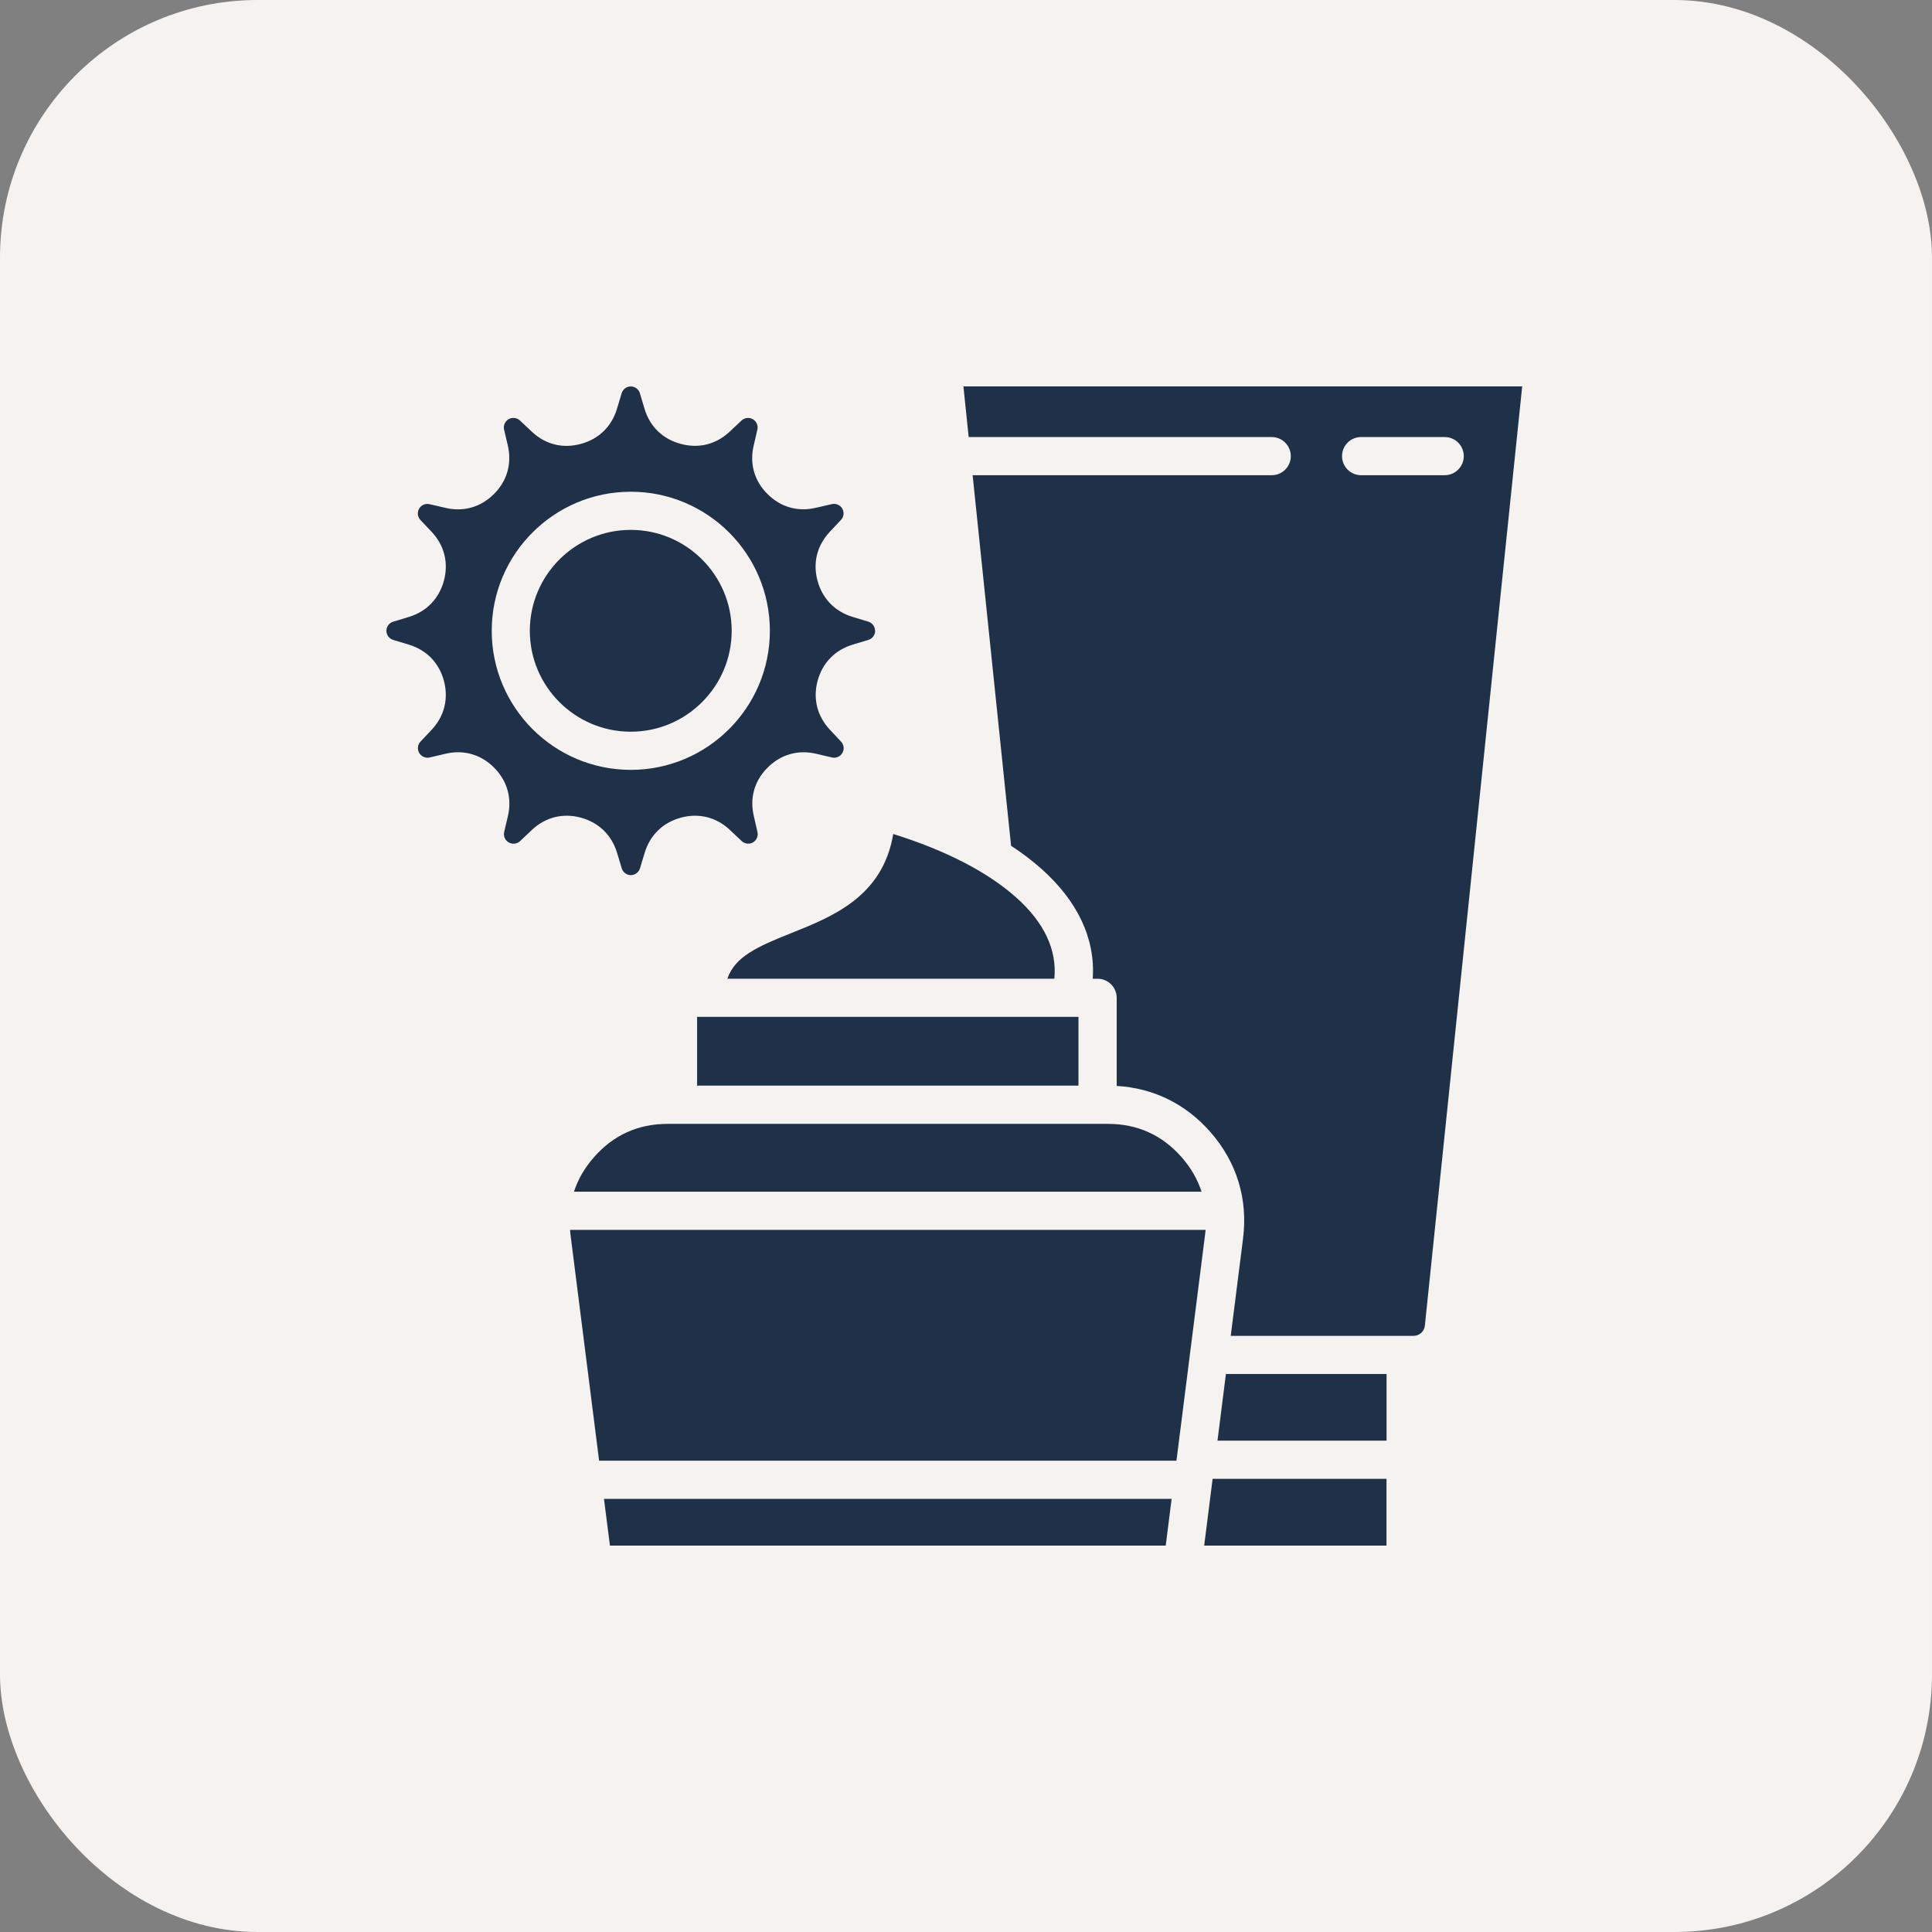
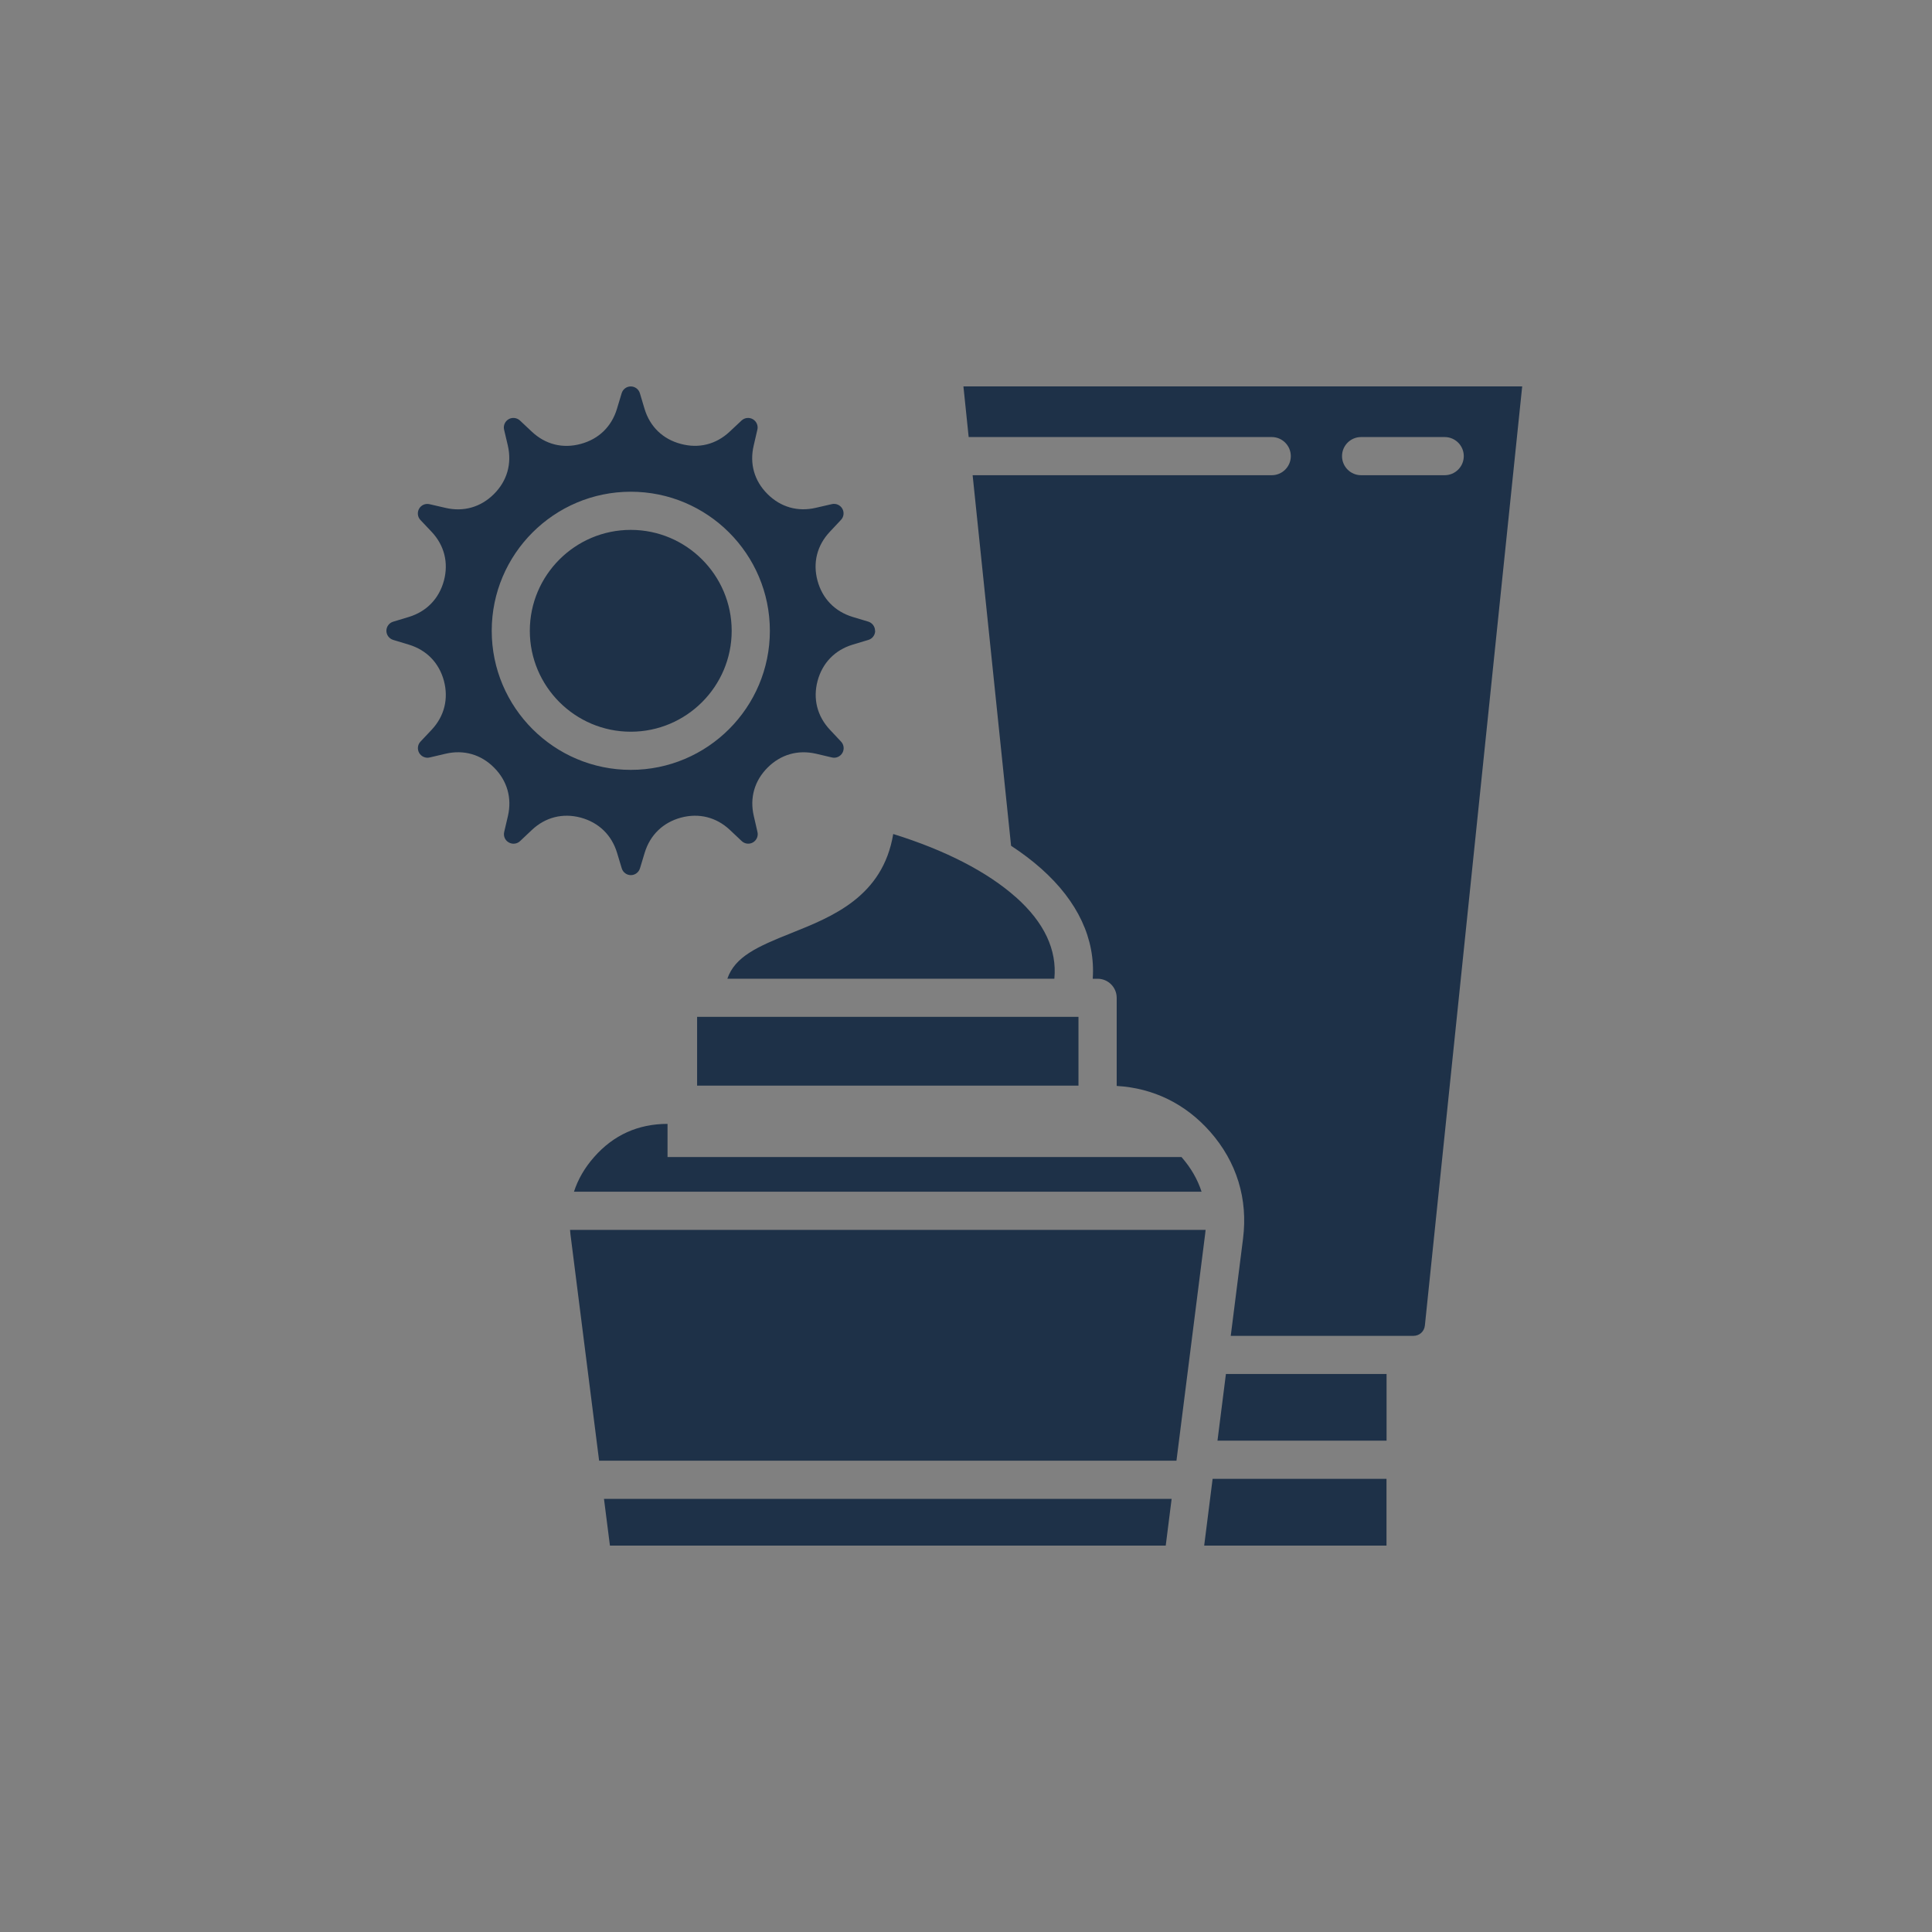
<svg xmlns="http://www.w3.org/2000/svg" width="60" height="60" viewBox="0 0 60 60" fill="none">
  <rect x="0" y="0" width="60" height="60" fill="#808080" stroke="none" />
-   <rect width="60" height="60" rx="8" fill="#F6F2EF" />
-   <path d="M43.061 48H37.397L37.659 45.926H43.059V48H43.061ZM31.549 27.864C30.663 27.075 29.355 26.403 27.74 25.901C27.416 27.845 25.854 28.467 24.572 28.979C23.514 29.4 22.823 29.712 22.589 30.395H32.744C32.83 29.499 32.431 28.648 31.551 27.864L31.549 27.864ZM21.649 33.716H33.493V31.58H21.649V33.716ZM37.427 38.323C37.432 38.279 37.436 38.237 37.441 38.195H17.703C17.706 38.239 17.709 38.281 17.715 38.325L18.606 45.363H36.536L37.427 38.323ZM36.203 48L36.386 46.548H18.757L18.942 48H36.203ZM20.731 34.903C19.819 34.903 19.052 35.249 18.451 35.933C18.159 36.263 17.95 36.624 17.825 37.01H37.316C37.191 36.625 36.984 36.265 36.692 35.933C36.089 35.249 35.322 34.903 34.412 34.903H20.729H20.731ZM43.653 41.486H38.222L38.603 38.473C38.761 37.235 38.408 36.086 37.584 35.149C36.817 34.279 35.817 33.79 34.68 33.725V30.988C34.68 30.661 34.414 30.396 34.087 30.396H33.936C34.021 29.162 33.477 27.993 32.338 26.978C32.059 26.73 31.746 26.493 31.4 26.266L30.206 14.758H39.495C39.822 14.758 40.087 14.493 40.087 14.166C40.087 13.839 39.822 13.573 39.495 13.573H30.083L29.92 12H47.273L44.251 41.164C44.232 41.351 44.082 41.486 43.896 41.486L43.653 41.486ZM42.27 14.758H44.866C45.193 14.758 45.459 14.492 45.459 14.165C45.459 13.838 45.193 13.573 44.866 13.573H42.27C41.943 13.573 41.678 13.838 41.678 14.165C41.678 14.492 41.943 14.758 42.27 14.758ZM43.061 42.67H38.072L37.81 44.741H43.061L43.061 42.67ZM19.589 16.456C17.861 16.456 16.454 17.862 16.454 19.59C16.454 21.318 17.861 22.724 19.589 22.724C21.317 22.724 22.723 21.318 22.723 19.59C22.723 17.862 21.317 16.456 19.589 16.456ZM27.179 19.59C27.179 19.72 27.093 19.836 26.968 19.873L26.483 20.019C25.931 20.186 25.542 20.585 25.391 21.144C25.242 21.703 25.379 22.242 25.774 22.663L26.121 23.033C26.21 23.128 26.226 23.271 26.161 23.383C26.096 23.496 25.964 23.554 25.838 23.524L25.344 23.408C24.779 23.278 24.247 23.431 23.839 23.838C23.43 24.246 23.278 24.781 23.41 25.343L23.524 25.839C23.554 25.965 23.496 26.097 23.384 26.162C23.27 26.227 23.129 26.21 23.034 26.12L22.665 25.772C22.245 25.378 21.705 25.243 21.148 25.392C20.589 25.544 20.19 25.93 20.021 26.484L19.875 26.967C19.836 27.092 19.722 27.178 19.592 27.178C19.462 27.178 19.346 27.092 19.309 26.967L19.163 26.484C18.996 25.932 18.595 25.544 18.036 25.392C17.479 25.243 16.939 25.378 16.519 25.774L16.15 26.122C16.055 26.212 15.913 26.227 15.799 26.162C15.684 26.097 15.628 25.965 15.658 25.837L15.774 25.343C15.904 24.781 15.751 24.246 15.343 23.838C14.936 23.429 14.401 23.276 13.837 23.408L13.343 23.524C13.216 23.554 13.085 23.496 13.018 23.383C12.953 23.269 12.969 23.127 13.058 23.032L13.406 22.663C13.8 22.242 13.935 21.703 13.786 21.142C13.635 20.585 13.248 20.186 12.694 20.019L12.211 19.873C12.086 19.834 12 19.72 12 19.59C12 19.46 12.086 19.344 12.211 19.307L12.694 19.161C13.246 18.994 13.635 18.593 13.786 18.034C13.935 17.477 13.8 16.937 13.405 16.517L13.056 16.148C12.967 16.053 12.951 15.911 13.016 15.798C13.081 15.684 13.213 15.628 13.339 15.658L13.833 15.772C14.396 15.904 14.93 15.752 15.34 15.343C15.749 14.935 15.901 14.401 15.771 13.836L15.655 13.344C15.625 13.218 15.681 13.086 15.795 13.019C15.908 12.954 16.05 12.97 16.147 13.059L16.516 13.406C16.938 13.803 17.476 13.938 18.033 13.787C18.592 13.638 18.993 13.251 19.16 12.697L19.306 12.212C19.344 12.087 19.459 12.001 19.589 12.001C19.719 12.001 19.835 12.087 19.872 12.212L20.017 12.697C20.184 13.251 20.585 13.638 21.142 13.785C21.701 13.937 22.239 13.801 22.66 13.406L23.03 13.059C23.125 12.97 23.268 12.954 23.38 13.019C23.493 13.084 23.551 13.216 23.521 13.342L23.407 13.835C23.273 14.401 23.426 14.935 23.834 15.341C24.243 15.751 24.778 15.902 25.338 15.77L25.834 15.656C25.961 15.626 26.093 15.684 26.158 15.796C26.223 15.909 26.207 16.051 26.117 16.146L25.771 16.515C25.374 16.937 25.238 17.475 25.388 18.032C25.539 18.591 25.926 18.99 26.479 19.159L26.965 19.305C27.089 19.344 27.175 19.458 27.175 19.588L27.179 19.59ZM23.909 19.59C23.909 17.208 21.972 15.271 19.59 15.271C17.209 15.271 15.271 17.208 15.271 19.59C15.271 21.972 17.209 23.909 19.59 23.909C21.972 23.909 23.909 21.972 23.909 19.59Z" fill="#1E3148" />
+   <path d="M43.061 48H37.397L37.659 45.926H43.059V48H43.061ZM31.549 27.864C30.663 27.075 29.355 26.403 27.74 25.901C27.416 27.845 25.854 28.467 24.572 28.979C23.514 29.4 22.823 29.712 22.589 30.395H32.744C32.83 29.499 32.431 28.648 31.551 27.864L31.549 27.864ZM21.649 33.716H33.493V31.58H21.649V33.716ZM37.427 38.323C37.432 38.279 37.436 38.237 37.441 38.195H17.703C17.706 38.239 17.709 38.281 17.715 38.325L18.606 45.363H36.536L37.427 38.323ZM36.203 48L36.386 46.548H18.757L18.942 48H36.203ZM20.731 34.903C19.819 34.903 19.052 35.249 18.451 35.933C18.159 36.263 17.95 36.624 17.825 37.01H37.316C37.191 36.625 36.984 36.265 36.692 35.933H20.729H20.731ZM43.653 41.486H38.222L38.603 38.473C38.761 37.235 38.408 36.086 37.584 35.149C36.817 34.279 35.817 33.79 34.68 33.725V30.988C34.68 30.661 34.414 30.396 34.087 30.396H33.936C34.021 29.162 33.477 27.993 32.338 26.978C32.059 26.73 31.746 26.493 31.4 26.266L30.206 14.758H39.495C39.822 14.758 40.087 14.493 40.087 14.166C40.087 13.839 39.822 13.573 39.495 13.573H30.083L29.92 12H47.273L44.251 41.164C44.232 41.351 44.082 41.486 43.896 41.486L43.653 41.486ZM42.27 14.758H44.866C45.193 14.758 45.459 14.492 45.459 14.165C45.459 13.838 45.193 13.573 44.866 13.573H42.27C41.943 13.573 41.678 13.838 41.678 14.165C41.678 14.492 41.943 14.758 42.27 14.758ZM43.061 42.67H38.072L37.81 44.741H43.061L43.061 42.67ZM19.589 16.456C17.861 16.456 16.454 17.862 16.454 19.59C16.454 21.318 17.861 22.724 19.589 22.724C21.317 22.724 22.723 21.318 22.723 19.59C22.723 17.862 21.317 16.456 19.589 16.456ZM27.179 19.59C27.179 19.72 27.093 19.836 26.968 19.873L26.483 20.019C25.931 20.186 25.542 20.585 25.391 21.144C25.242 21.703 25.379 22.242 25.774 22.663L26.121 23.033C26.21 23.128 26.226 23.271 26.161 23.383C26.096 23.496 25.964 23.554 25.838 23.524L25.344 23.408C24.779 23.278 24.247 23.431 23.839 23.838C23.43 24.246 23.278 24.781 23.41 25.343L23.524 25.839C23.554 25.965 23.496 26.097 23.384 26.162C23.27 26.227 23.129 26.21 23.034 26.12L22.665 25.772C22.245 25.378 21.705 25.243 21.148 25.392C20.589 25.544 20.19 25.93 20.021 26.484L19.875 26.967C19.836 27.092 19.722 27.178 19.592 27.178C19.462 27.178 19.346 27.092 19.309 26.967L19.163 26.484C18.996 25.932 18.595 25.544 18.036 25.392C17.479 25.243 16.939 25.378 16.519 25.774L16.15 26.122C16.055 26.212 15.913 26.227 15.799 26.162C15.684 26.097 15.628 25.965 15.658 25.837L15.774 25.343C15.904 24.781 15.751 24.246 15.343 23.838C14.936 23.429 14.401 23.276 13.837 23.408L13.343 23.524C13.216 23.554 13.085 23.496 13.018 23.383C12.953 23.269 12.969 23.127 13.058 23.032L13.406 22.663C13.8 22.242 13.935 21.703 13.786 21.142C13.635 20.585 13.248 20.186 12.694 20.019L12.211 19.873C12.086 19.834 12 19.72 12 19.59C12 19.46 12.086 19.344 12.211 19.307L12.694 19.161C13.246 18.994 13.635 18.593 13.786 18.034C13.935 17.477 13.8 16.937 13.405 16.517L13.056 16.148C12.967 16.053 12.951 15.911 13.016 15.798C13.081 15.684 13.213 15.628 13.339 15.658L13.833 15.772C14.396 15.904 14.93 15.752 15.34 15.343C15.749 14.935 15.901 14.401 15.771 13.836L15.655 13.344C15.625 13.218 15.681 13.086 15.795 13.019C15.908 12.954 16.05 12.97 16.147 13.059L16.516 13.406C16.938 13.803 17.476 13.938 18.033 13.787C18.592 13.638 18.993 13.251 19.16 12.697L19.306 12.212C19.344 12.087 19.459 12.001 19.589 12.001C19.719 12.001 19.835 12.087 19.872 12.212L20.017 12.697C20.184 13.251 20.585 13.638 21.142 13.785C21.701 13.937 22.239 13.801 22.66 13.406L23.03 13.059C23.125 12.97 23.268 12.954 23.38 13.019C23.493 13.084 23.551 13.216 23.521 13.342L23.407 13.835C23.273 14.401 23.426 14.935 23.834 15.341C24.243 15.751 24.778 15.902 25.338 15.77L25.834 15.656C25.961 15.626 26.093 15.684 26.158 15.796C26.223 15.909 26.207 16.051 26.117 16.146L25.771 16.515C25.374 16.937 25.238 17.475 25.388 18.032C25.539 18.591 25.926 18.99 26.479 19.159L26.965 19.305C27.089 19.344 27.175 19.458 27.175 19.588L27.179 19.59ZM23.909 19.59C23.909 17.208 21.972 15.271 19.59 15.271C17.209 15.271 15.271 17.208 15.271 19.59C15.271 21.972 17.209 23.909 19.59 23.909C21.972 23.909 23.909 21.972 23.909 19.59Z" fill="#1E3148" />
</svg>